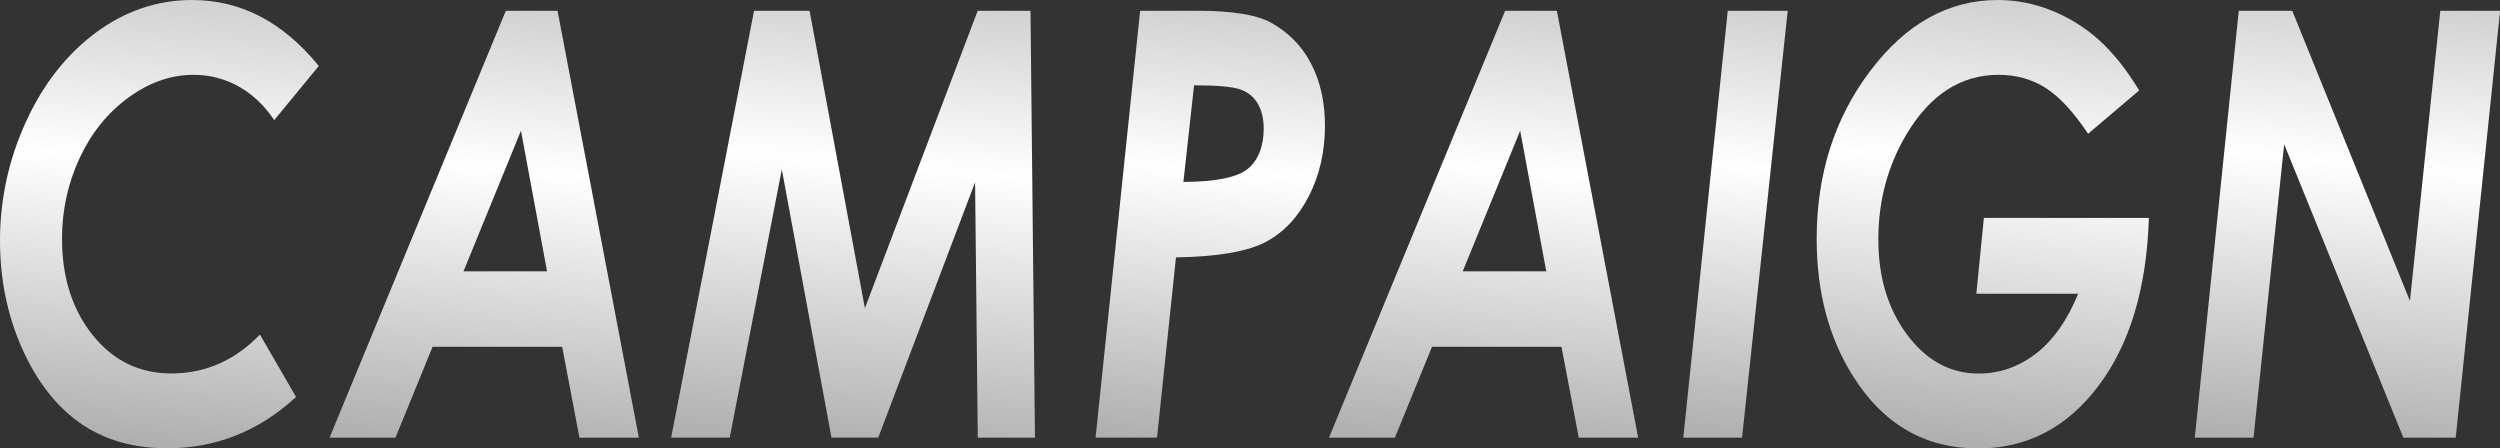
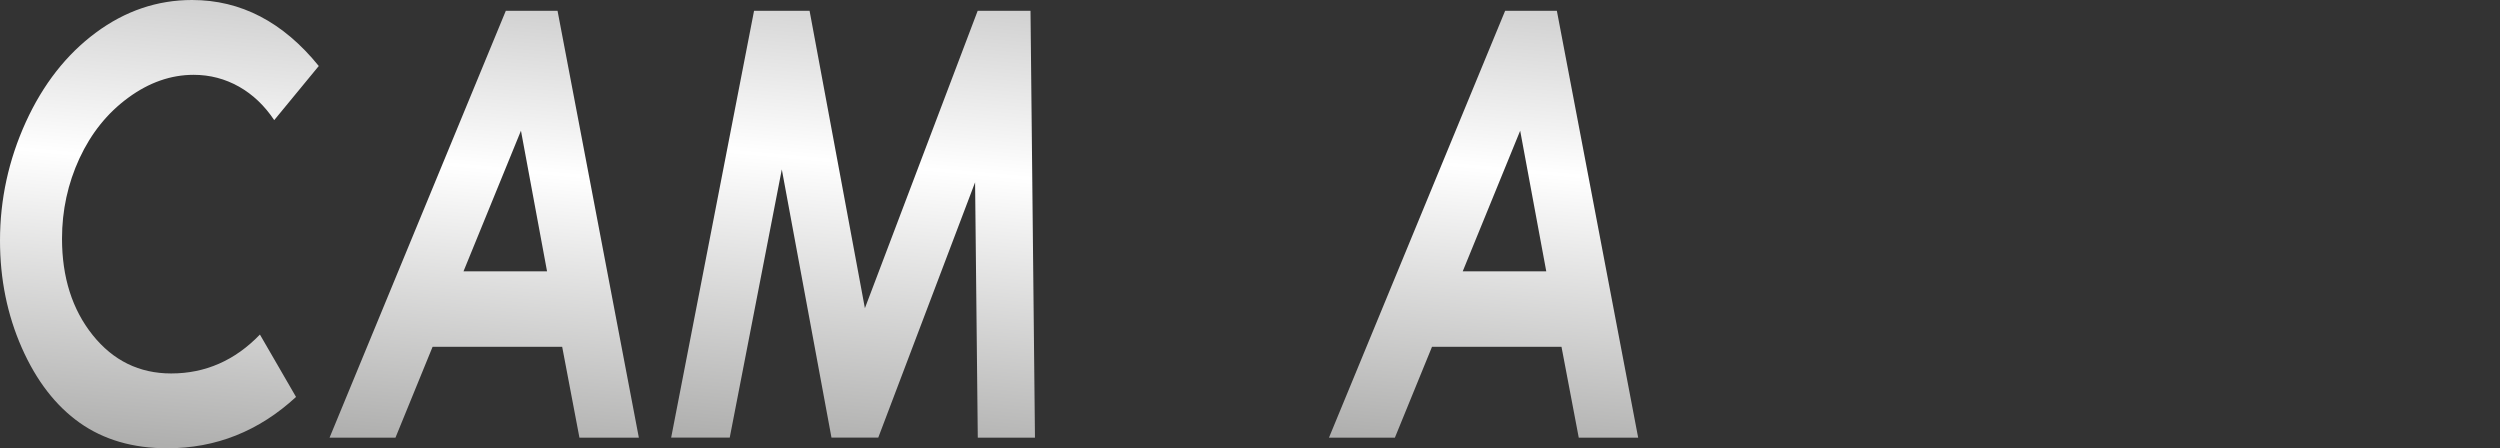
<svg xmlns="http://www.w3.org/2000/svg" version="1.1" id="レイヤー_1" x="0px" y="0px" viewBox="0 0 269.31 48.3" style="enable-background:new 0 0 269.31 48.3;" xml:space="preserve">
  <rect x="0" y="0" width="269.31" height="48.3" fill="#333333" stroke="none" />
  <style type="text/css">
	.st0{fill:url(#SVGID_1_);}
	.st1{fill:url(#SVGID_2_);}
	.st2{fill:url(#SVGID_3_);}
	.st3{fill:url(#SVGID_4_);}
	.st4{fill:url(#SVGID_5_);}
	.st5{fill:url(#SVGID_6_);}
	.st6{fill:url(#SVGID_7_);}
	.st7{fill:url(#SVGID_8_);}
</style>
  <g>
    <linearGradient id="SVGID_1_" gradientUnits="userSpaceOnUse" x1="19.944" y1="-10.729" x2="14.411" y2="50.73">
      <stop offset="0" style="stop-color:#B5B5B5" />
      <stop offset="0.458" style="stop-color:#FFFFFF" />
      <stop offset="1" style="stop-color:#A7A7A6" />
    </linearGradient>
    <path class="st0" d="M34.34,7.11l-4.8,5.83c-1.04-1.56-2.3-2.76-3.8-3.61c-1.5-0.84-3.12-1.27-4.88-1.27   c-2.45,0-4.8,0.82-7.05,2.47c-2.25,1.65-3.99,3.82-5.25,6.53c-1.25,2.71-1.88,5.59-1.88,8.65c0,4.16,1.1,7.63,3.3,10.38   s5.02,4.14,8.46,4.14c3.68,0,6.87-1.4,9.56-4.19l3.89,6.72c-4,3.69-8.63,5.53-13.88,5.53c-3.7,0-6.84-0.92-9.43-2.75   C6,43.71,3.92,41.02,2.35,37.47C0.78,33.91,0,30.06,0,25.92c0-4.44,0.93-8.7,2.78-12.77c1.86-4.07,4.37-7.28,7.54-9.63   S16.95,0,20.69,0C25.95,0,30.5,2.37,34.34,7.11z" />
    <linearGradient id="SVGID_2_" gradientUnits="userSpaceOnUse" x1="57.27" y1="-9.579" x2="51.793" y2="51.251">
      <stop offset="0" style="stop-color:#B5B5B5" />
      <stop offset="0.458" style="stop-color:#FFFFFF" />
      <stop offset="1" style="stop-color:#A7A7A6" />
    </linearGradient>
    <path class="st1" d="M54.49,1.16h5.57l8.76,45.99h-6.4l-1.86-9.79H46.6l-4,9.79h-7.1L54.49,1.16z M58.93,29.23l-2.81-15.15   l-6.19,15.15H58.93z" />
    <linearGradient id="SVGID_3_" gradientUnits="userSpaceOnUse" x1="97.119" y1="-10.857" x2="91.497" y2="51.583">
      <stop offset="0" style="stop-color:#B5B5B5" />
      <stop offset="0.458" style="stop-color:#FFFFFF" />
      <stop offset="1" style="stop-color:#A7A7A6" />
    </linearGradient>
    <path class="st2" d="M81.23,1.16h5.98l5.96,32.04l12.15-32.04h5.69l0.48,45.99h-6.16l-0.29-27.51L94.61,47.14h-5.04l-5.35-28.89   l-5.61,28.89H72.3L81.23,1.16z" />
    <linearGradient id="SVGID_4_" gradientUnits="userSpaceOnUse" x1="133.935" y1="-8.813" x2="128.579" y2="50.678">
      <stop offset="0" style="stop-color:#B5B5B5" />
      <stop offset="0.458" style="stop-color:#FFFFFF" />
      <stop offset="1" style="stop-color:#A7A7A6" />
    </linearGradient>
-     <path class="st3" d="M122.82,1.16h6.17c3.75,0,6.39,0.43,7.93,1.28c1.9,1.06,3.35,2.54,4.33,4.44c0.98,1.9,1.48,4.12,1.48,6.66   c0,2.79-0.58,5.32-1.73,7.58s-2.7,3.91-4.64,4.94c-1.94,1.03-5.17,1.59-9.68,1.67l-2.04,19.41h-6.62L122.82,1.16z M127.48,19.6   c3.58-0.02,5.91-0.51,7.01-1.47c1.09-0.96,1.64-2.39,1.64-4.28c0-1.06-0.21-1.96-0.64-2.69c-0.43-0.73-1.06-1.24-1.89-1.53   c-0.84-0.29-2.49-0.44-4.97-0.44L127.48,19.6z" />
    <linearGradient id="SVGID_5_" gradientUnits="userSpaceOnUse" x1="164.916" y1="-9.579" x2="159.439" y2="51.251">
      <stop offset="0" style="stop-color:#B5B5B5" />
      <stop offset="0.458" style="stop-color:#FFFFFF" />
      <stop offset="1" style="stop-color:#A7A7A6" />
    </linearGradient>
    <path class="st4" d="M162.14,1.16h5.57l8.76,45.99h-6.4l-1.86-9.79h-13.95l-4,9.79h-7.1L162.14,1.16z M166.57,29.23l-2.81-15.15   l-6.19,15.15H166.57z" />
    <linearGradient id="SVGID_6_" gradientUnits="userSpaceOnUse" x1="189.955" y1="-9.303" x2="184.614" y2="50.016">
      <stop offset="0" style="stop-color:#B5B5B5" />
      <stop offset="0.458" style="stop-color:#FFFFFF" />
      <stop offset="1" style="stop-color:#A7A7A6" />
    </linearGradient>
-     <path class="st5" d="M186.12,1.16h6.46l-4.92,45.99h-6.33L186.12,1.16z" />
    <linearGradient id="SVGID_7_" gradientUnits="userSpaceOnUse" x1="216.725" y1="-10.505" x2="211.199" y2="50.868">
      <stop offset="0" style="stop-color:#B5B5B5" />
      <stop offset="0.458" style="stop-color:#FFFFFF" />
      <stop offset="1" style="stop-color:#A7A7A6" />
    </linearGradient>
-     <path class="st6" d="M230.44,9.74l-5.5,4.67c-1.59-2.38-3.13-4.03-4.61-4.96c-1.48-0.93-3.16-1.39-5.04-1.39   c-4.06,0-7.37,2.14-9.92,6.41c-2.02,3.4-3.03,7.17-3.03,11.32c0,4.08,1.04,7.51,3.12,10.29c2.08,2.77,4.64,4.16,7.68,4.16   c2.26,0,4.32-0.72,6.18-2.15c1.86-1.43,3.37-3.58,4.55-6.45H212.9l0.81-8.16h17.78c-0.25,7.61-2.07,13.65-5.46,18.12   c-3.38,4.47-7.7,6.71-12.94,6.71c-5.7,0-10.19-2.58-13.45-7.75c-2.63-4.15-3.94-9.09-3.94-14.82c0-6.98,1.92-13.02,5.77-18.1   C205.32,2.54,209.9,0,215.22,0c1.98,0,3.9,0.38,5.78,1.13c1.88,0.75,3.58,1.81,5.09,3.16C227.61,5.65,229.06,7.47,230.44,9.74z" />
    <linearGradient id="SVGID_8_" gradientUnits="userSpaceOnUse" x1="255.997" y1="-10.69" x2="250.435" y2="51.088">
      <stop offset="0" style="stop-color:#B5B5B5" />
      <stop offset="0.458" style="stop-color:#FFFFFF" />
      <stop offset="1" style="stop-color:#A7A7A6" />
    </linearGradient>
-     <path class="st7" d="M241.17,1.16h5.76l12.68,31.26l3.27-31.26h6.44l-4.78,45.99h-5.64l-12.84-31.61l-3.3,31.61h-6.33L241.17,1.16z   " />
  </g>
</svg>